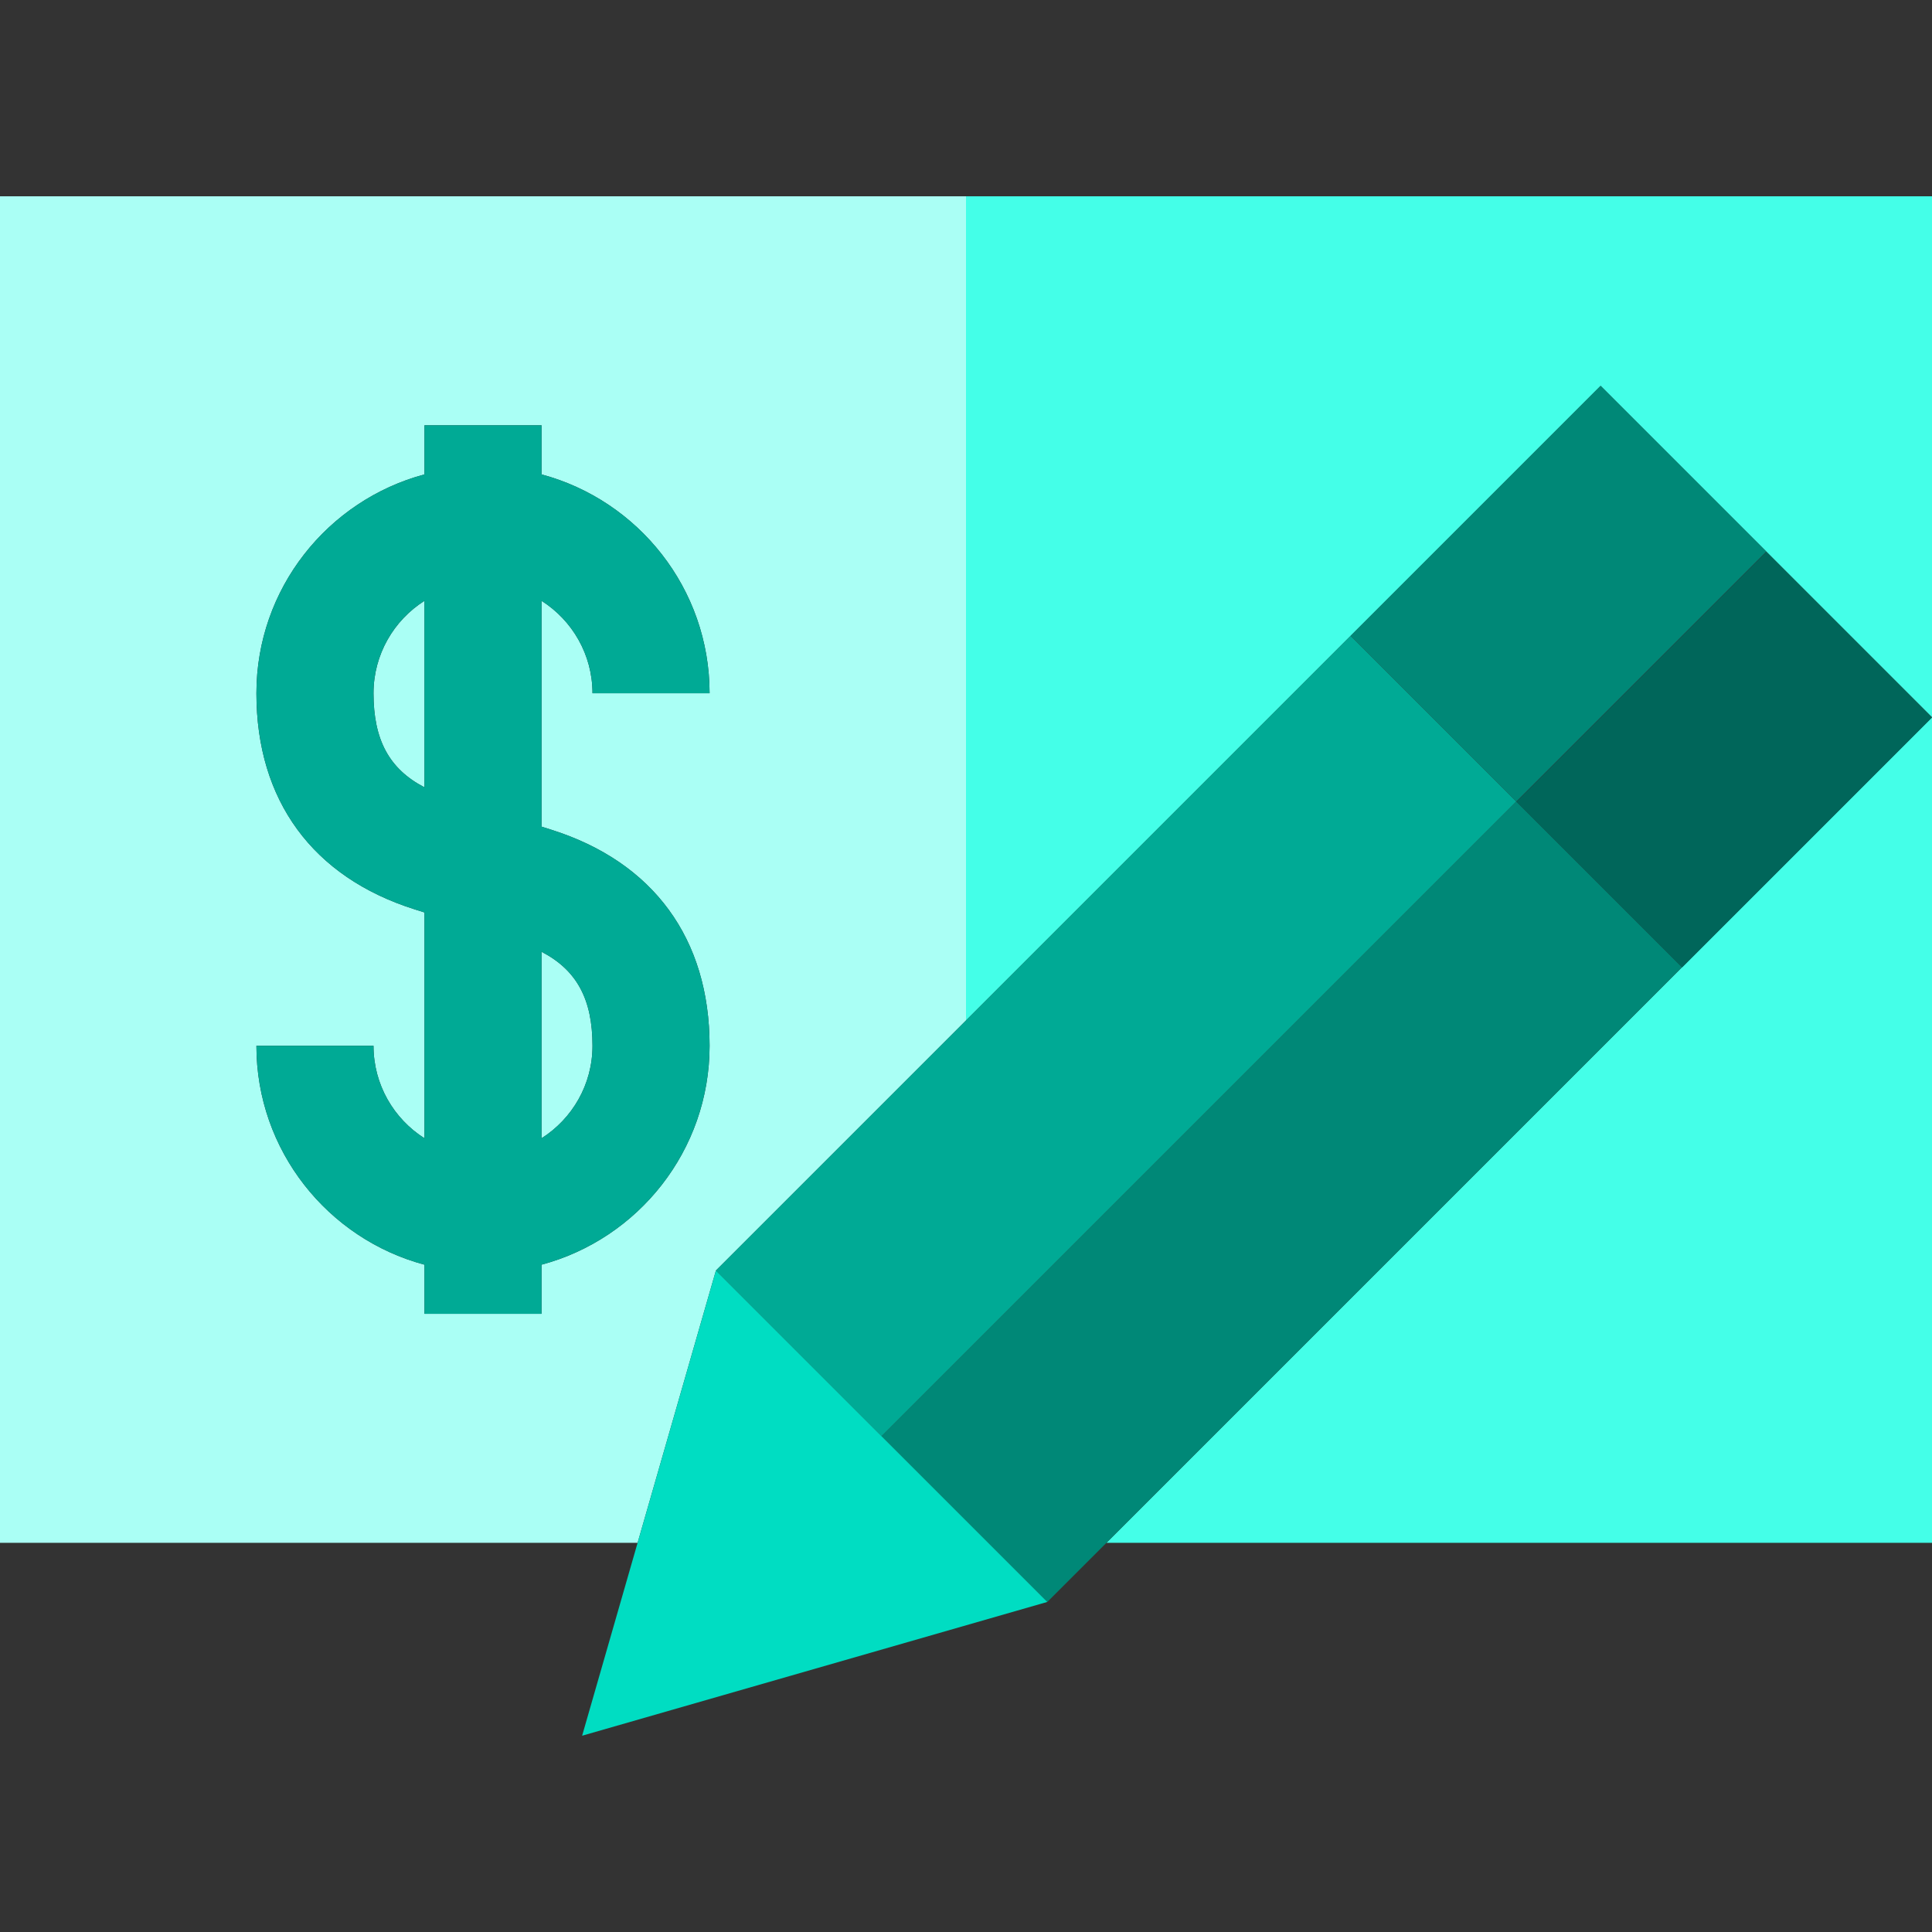
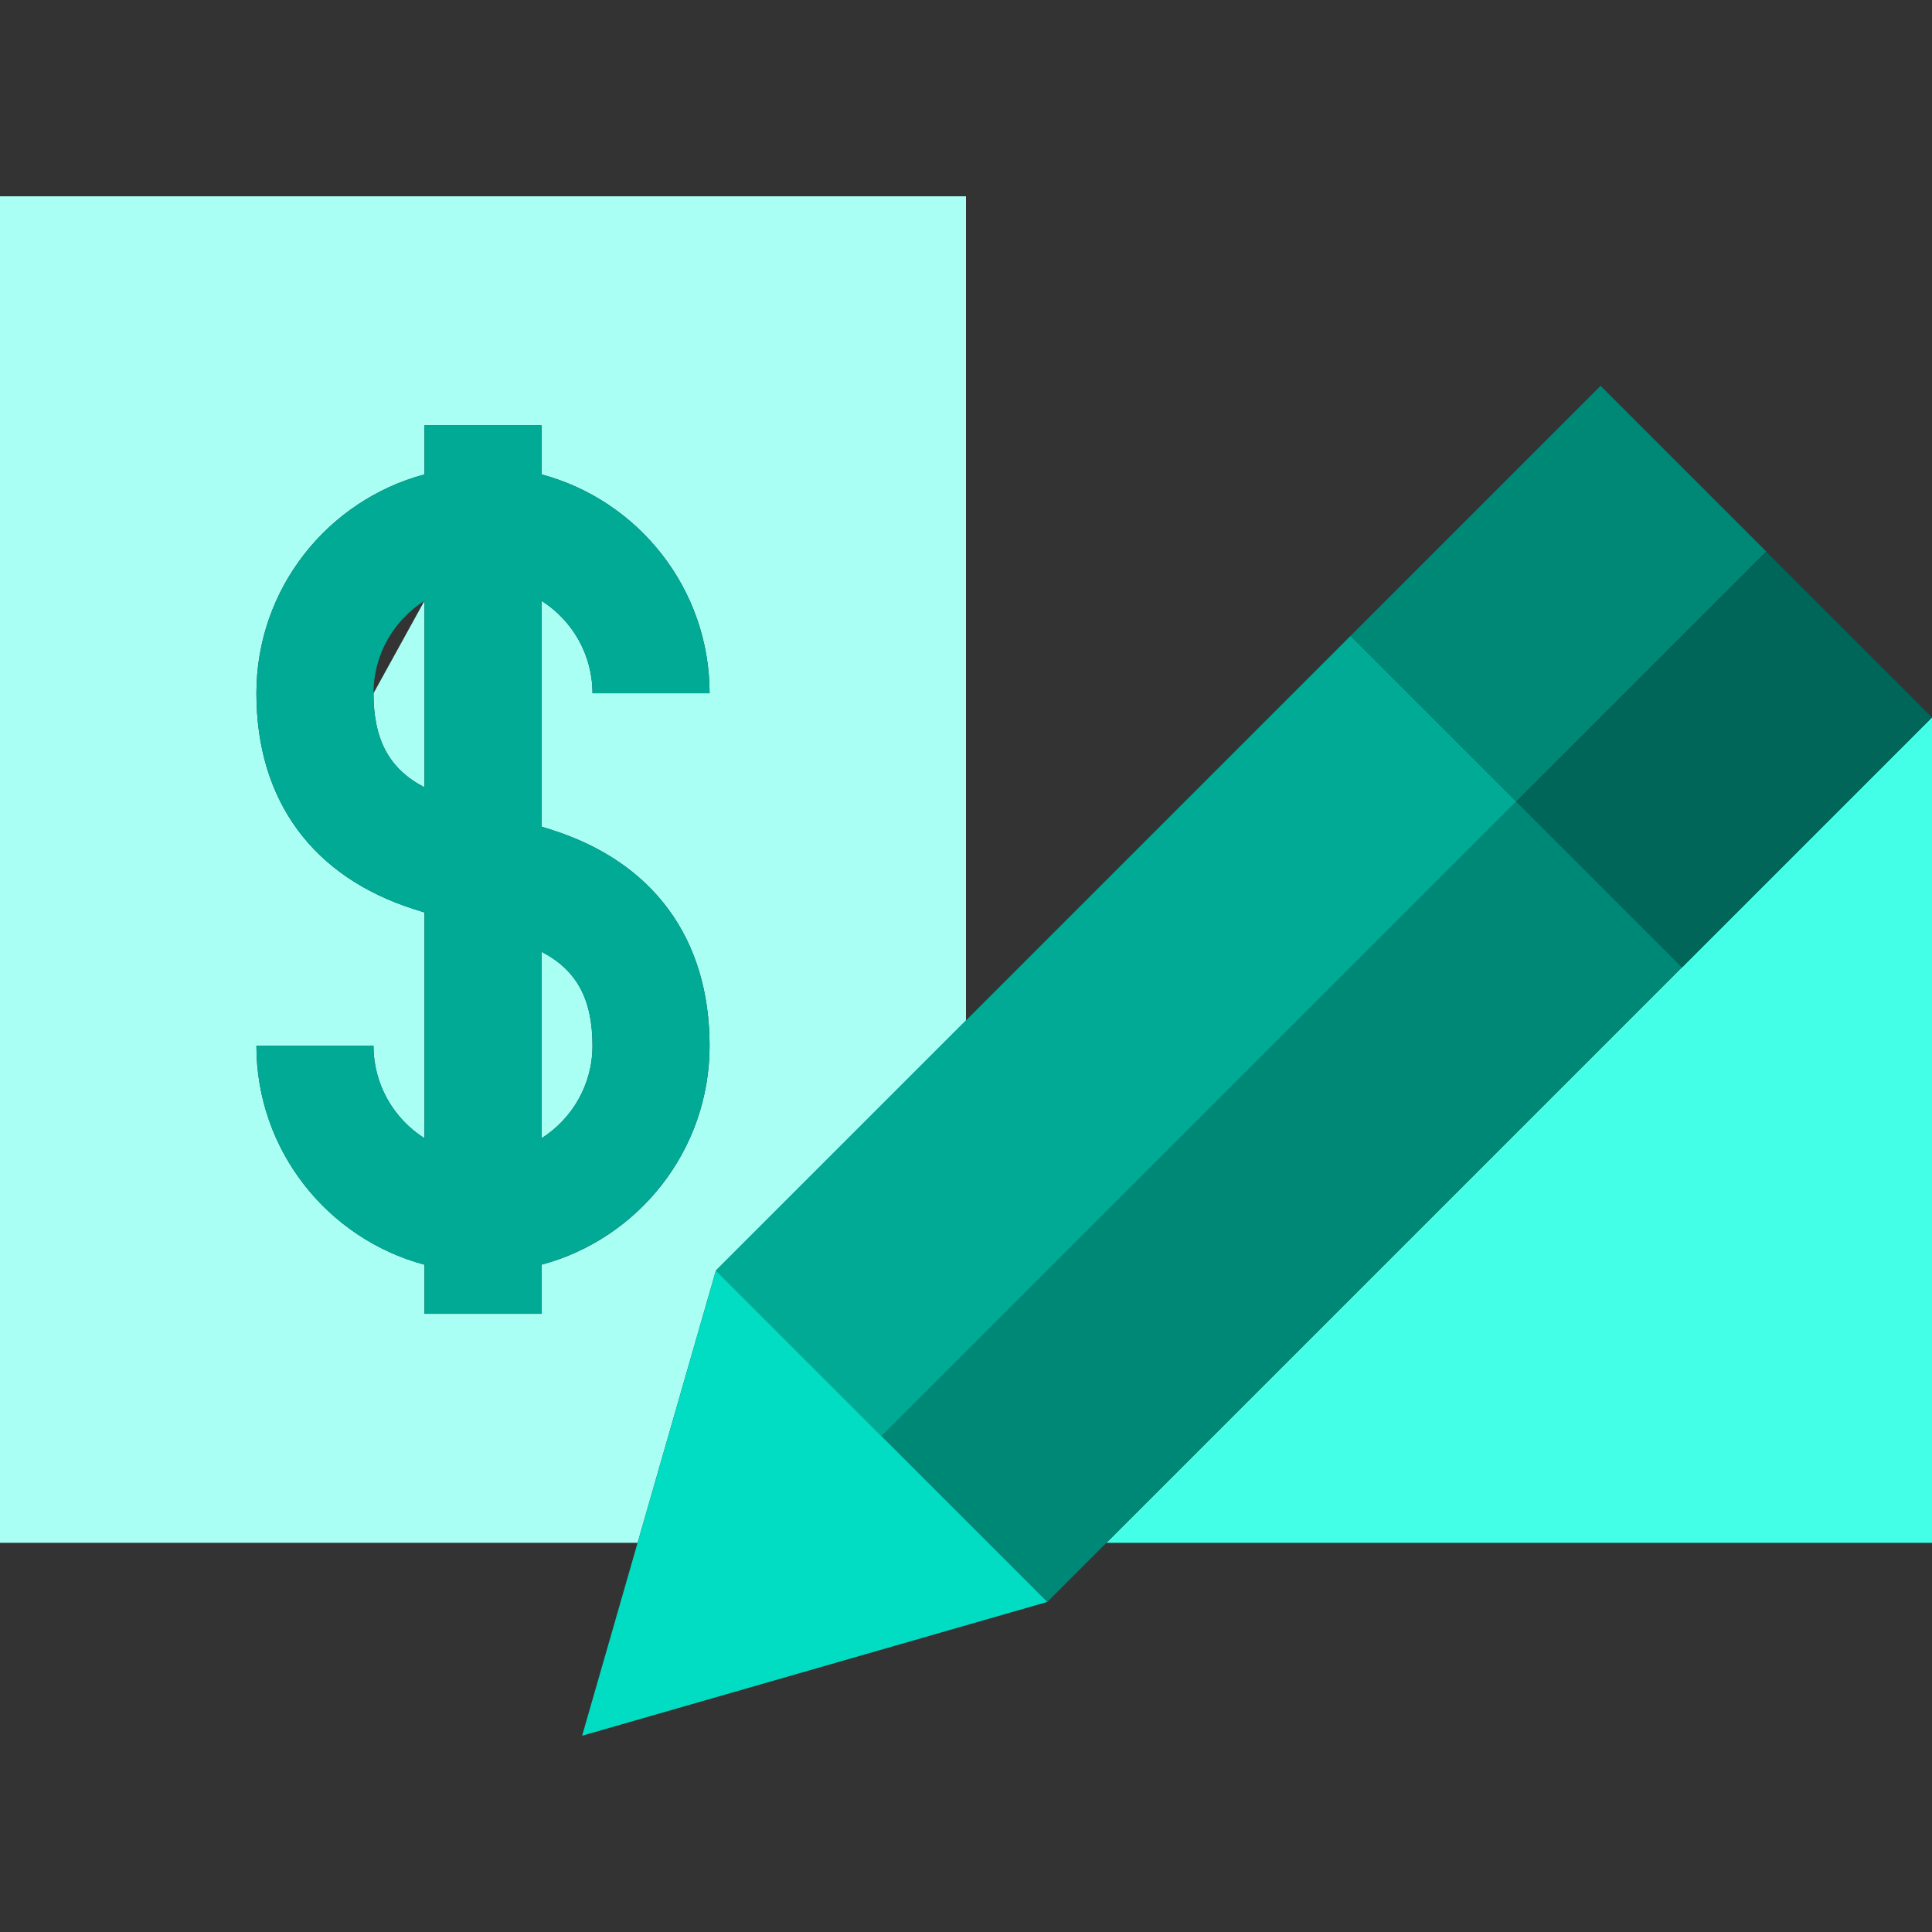
<svg xmlns="http://www.w3.org/2000/svg" version="1.1" id="Layer_1" x="0px" y="0px" viewBox="0 0 495 495" style="enable-background:new 0 0 495 495;" xml:space="preserve">
  <rect x="0" y="0" width="495" height="495" fill="#333333" stroke="none" />
  <g>
-     <polygon style="fill:#44FFE8;" points="247.5,50.288 247.5,261.448 346.045,162.904 410.091,98.858 495,183.767 495,50.288  " />
    <polygon style="fill:#44FFE8;" points="283.479,395.288 495,395.288 495,183.767 430.954,247.813  " />
    <path style="fill:#AAFFF5;" d="M247.5,261.448V50.288H0v345h163.36l20.064-69.764L247.5,261.448z M141.25,212.585   c26.151,8.261,40.553,27.923,40.553,55.365c0,26.824-18.291,49.448-43.053,56.078v12.579h-30v-12.579   c-24.762-6.63-43.054-29.253-43.054-56.078h30c0,9.954,5.216,18.708,13.054,23.688v-57.858l-2.501-0.79   c-26.151-8.261-40.553-27.923-40.553-55.365c0-26.824,18.292-49.448,43.054-56.078v-12.579h30v12.579   c24.762,6.63,43.053,29.253,43.053,56.078h-30c0-9.954-5.215-18.708-13.053-23.688v57.858L141.25,212.585z" />
    <path style="fill:#AAFFF5;" d="M138.75,291.639c7.837-4.981,13.053-13.734,13.053-23.688c0-11.872-3.985-19.387-13.053-24.095   V291.639z" />
-     <path style="fill:#AAFFF5;" d="M95.697,177.625c0,11.873,3.985,19.388,13.054,24.096v-47.784   C100.913,158.918,95.697,167.671,95.697,177.625z" />
+     <path style="fill:#AAFFF5;" d="M95.697,177.625c0,11.873,3.985,19.388,13.054,24.096v-47.784   z" />
    <polygon style="fill:#00AA95;" points="388.499,205.359 346.045,162.904 183.424,325.524 268.333,410.434 225.879,367.979  " />
    <polygon style="fill:#008877;" points="388.499,205.359 225.879,367.979 268.333,410.434 283.479,395.288 430.954,247.813  " />
    <polygon style="fill:#00DDC2;" points="149.146,444.712 268.333,410.434 183.424,325.524  " />
    <polygon style="fill:#008877;" points="346.045,162.904 388.499,205.359 452.545,141.313 495,183.767 410.091,98.858  " />
    <rect x="411.73" y="149.275" transform="matrix(-0.707 -0.707 0.707 -0.707 616.537 644.504)" style="fill:#00665A;" width="60.04" height="90.575" />
    <path style="fill:#00AA95;" d="M151.803,177.625h30c0-26.824-18.291-49.448-43.053-56.078v-12.579h-30v12.579   c-24.762,6.63-43.054,29.253-43.054,56.078c0,27.442,14.401,47.104,40.553,55.365l2.501,0.79v57.858   c-7.838-4.98-13.054-13.734-13.054-23.688h-30c0,26.824,18.292,49.448,43.054,56.078v12.579h30v-12.579   c24.762-6.63,43.053-29.253,43.053-56.078c0-27.442-14.401-47.104-40.553-55.365l-2.5-0.79v-57.858   C146.588,158.918,151.803,167.671,151.803,177.625z M108.75,201.721c-9.069-4.708-13.054-12.223-13.054-24.096   c0-9.954,5.216-18.708,13.054-23.688V201.721z M151.803,267.951c0,9.954-5.215,18.708-13.053,23.688v-47.784   C147.819,248.563,151.803,256.078,151.803,267.951z" />
  </g>
  <g>
</g>
  <g>
</g>
  <g>
</g>
  <g>
</g>
  <g>
</g>
  <g>
</g>
  <g>
</g>
  <g>
</g>
  <g>
</g>
  <g>
</g>
  <g>
</g>
  <g>
</g>
  <g>
</g>
  <g>
</g>
  <g>
</g>
</svg>